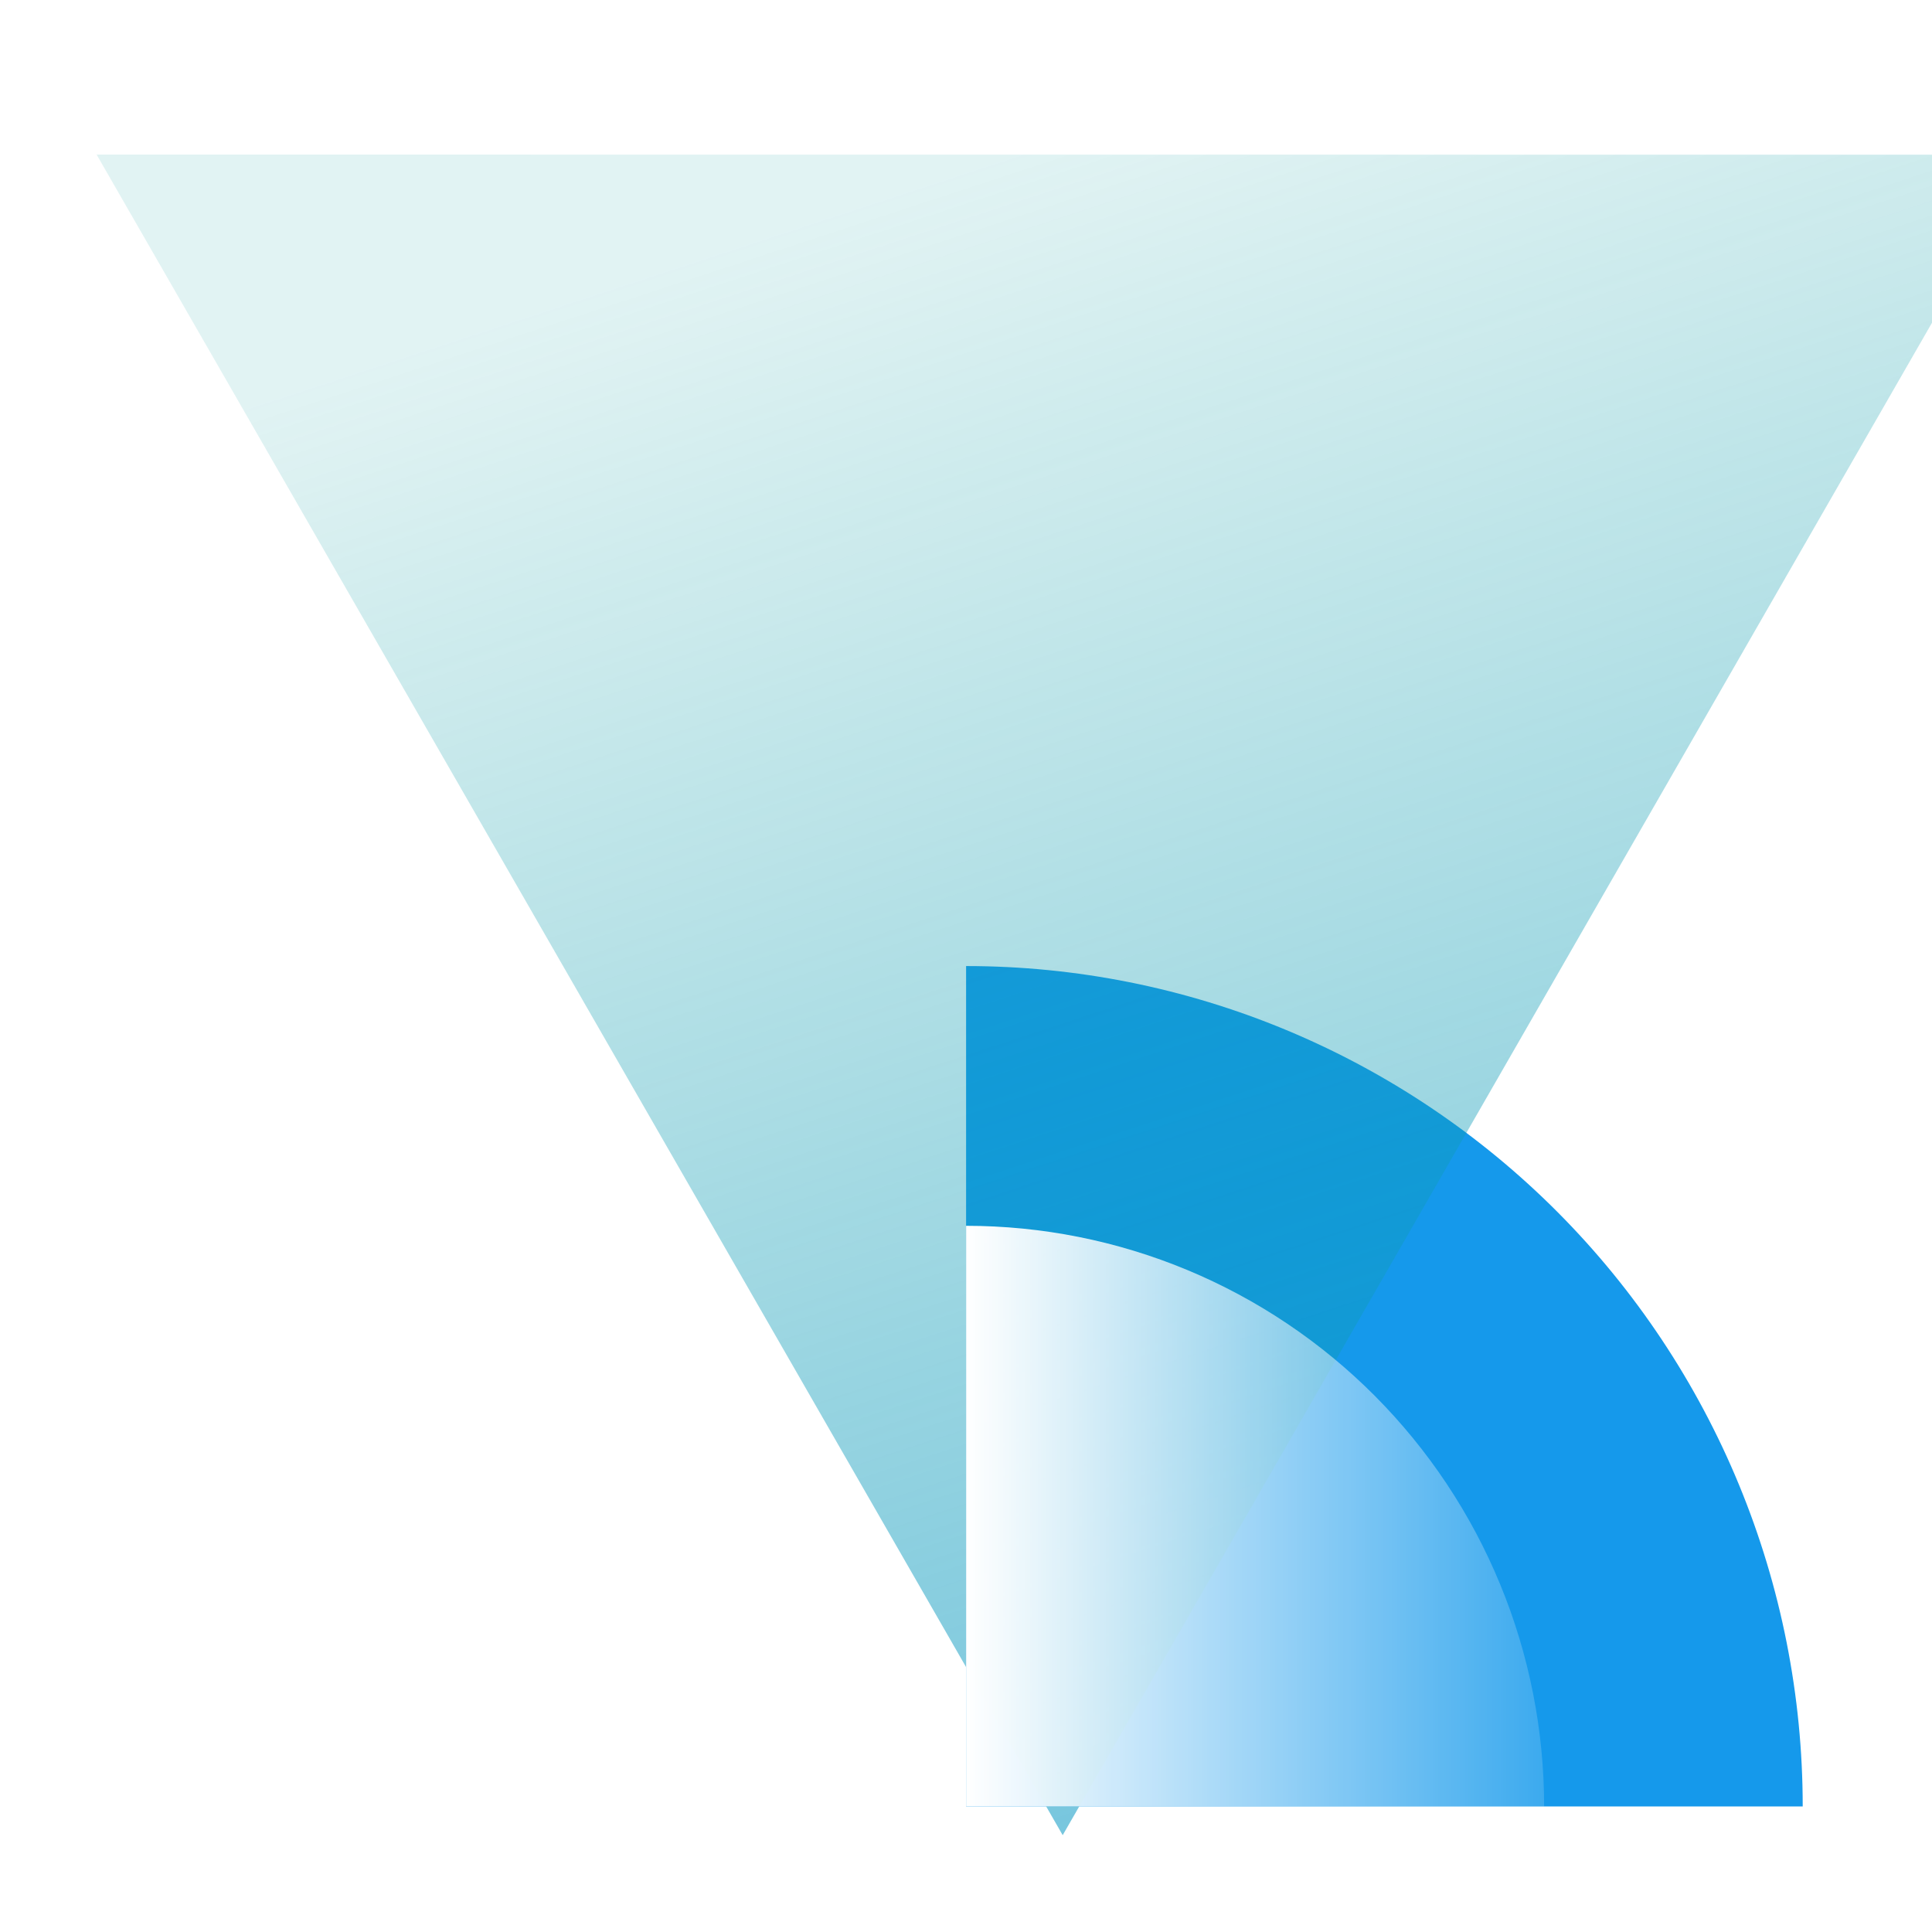
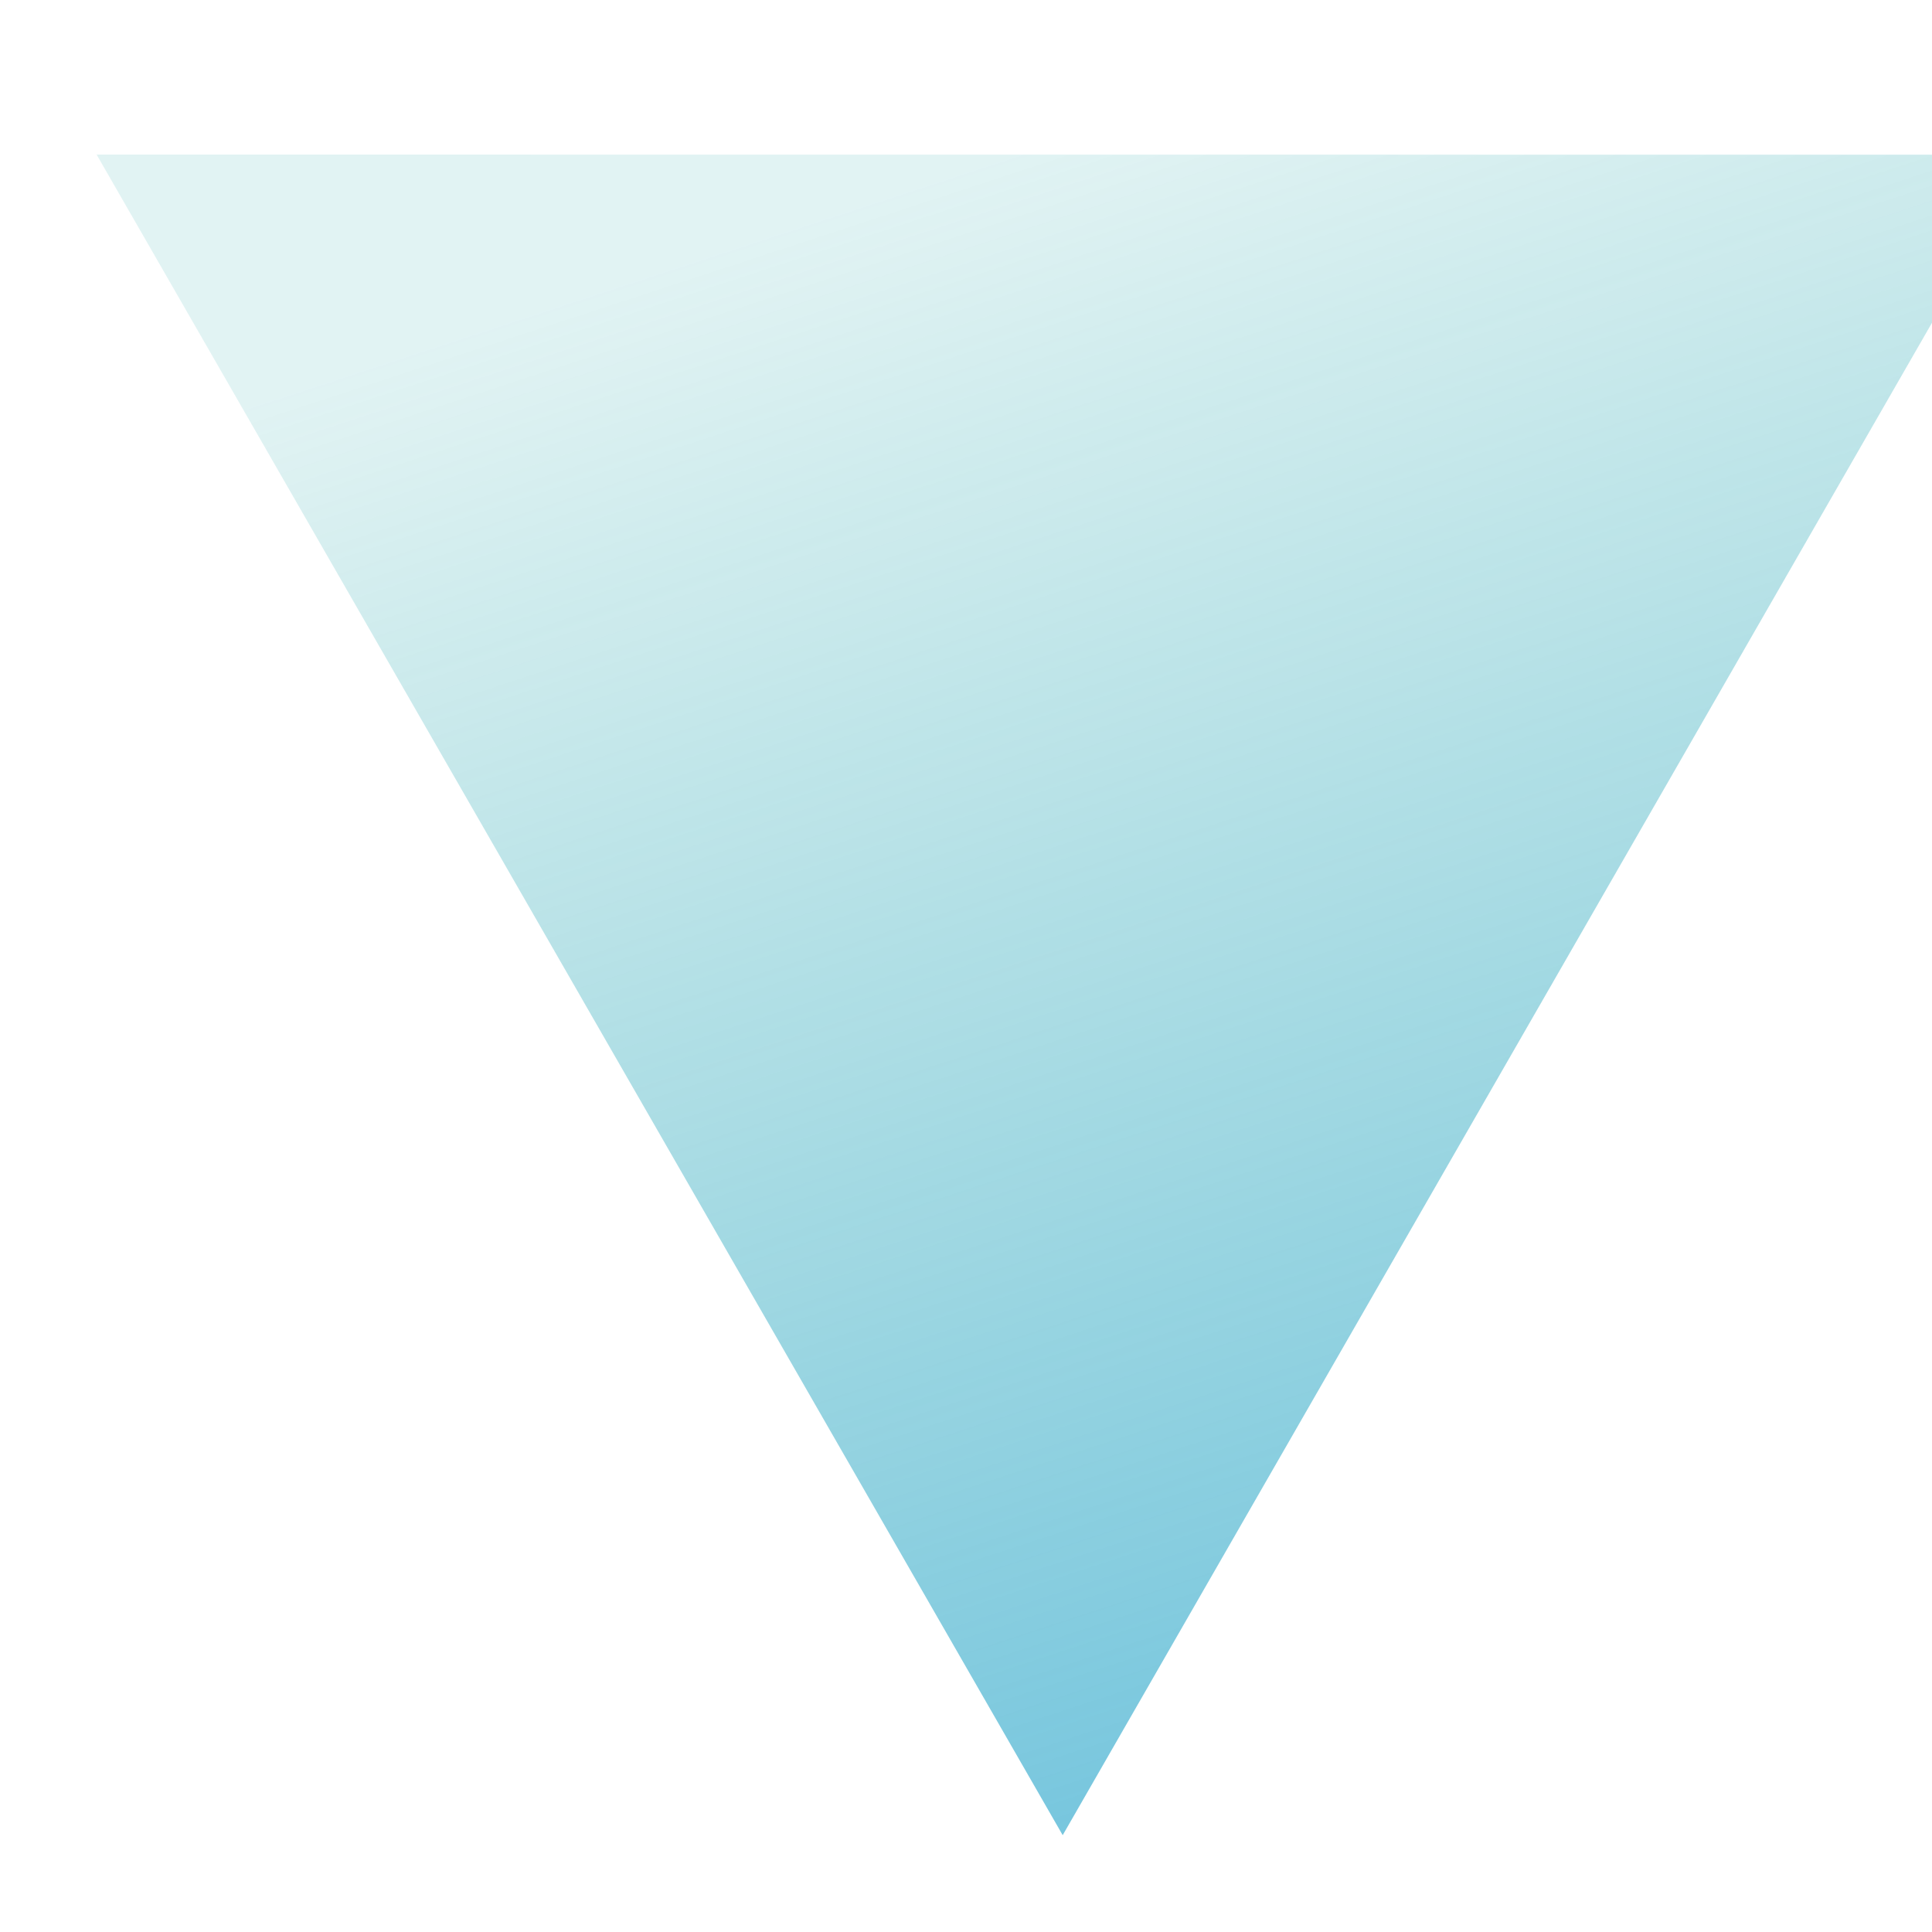
<svg xmlns="http://www.w3.org/2000/svg" width="200" height="200" viewBox="0 0 200 200" fill="none">
-   <path d="M186.616 187C186.616 175.576 184.376 164.263 180.023 153.709C175.671 143.154 169.292 133.564 161.25 125.486C153.207 117.408 143.66 111 133.153 106.628C122.645 102.256 111.383 100.006 100.01 100.006L100.01 187H186.616Z" fill="#1599EB" />
  <g filter="url(#filter0_biiii_217_4280)">
    <path d="M0 13L200 13.012L100.01 186.977L0 13Z" fill="url(#paint0_linear_217_4280)" />
  </g>
-   <path d="M159.847 187C159.847 179.107 158.299 171.291 155.292 163.999C152.285 156.707 147.877 150.081 142.321 144.499C136.765 138.918 130.168 134.491 122.909 131.47C115.649 128.45 107.868 126.895 100.01 126.895L100.01 187H159.847Z" fill="url(#paint1_linear_217_4280)" />
  <defs>
    <filter id="filter0_biiii_217_4280" x="-21" y="-8" width="242" height="215.977" filterUnits="userSpaceOnUse" color-interpolation-filters="sRGB">
      <feFlood flood-opacity="0" result="BackgroundImageFix" />
      <feGaussianBlur in="BackgroundImageFix" stdDeviation="10.5" />
      <feComposite in2="SourceAlpha" operator="in" result="effect1_backgroundBlur_217_4280" />
      <feBlend mode="normal" in="SourceGraphic" in2="effect1_backgroundBlur_217_4280" result="shape" />
      <feColorMatrix in="SourceAlpha" type="matrix" values="0 0 0 0 0 0 0 0 0 0 0 0 0 0 0 0 0 0 127 0" result="hardAlpha" />
      <feOffset dx="10" dy="10" />
      <feGaussianBlur stdDeviation="11.5" />
      <feComposite in2="hardAlpha" operator="arithmetic" k2="-1" k3="1" />
      <feColorMatrix type="matrix" values="0 0 0 0 0.082 0 0 0 0 0.599 0 0 0 0 0.92 0 0 0 0.8 0" />
      <feBlend mode="normal" in2="shape" result="effect2_innerShadow_217_4280" />
      <feColorMatrix in="SourceAlpha" type="matrix" values="0 0 0 0 0 0 0 0 0 0 0 0 0 0 0 0 0 0 127 0" result="hardAlpha" />
      <feOffset dy="2" />
      <feGaussianBlur stdDeviation="3" />
      <feComposite in2="hardAlpha" operator="arithmetic" k2="-1" k3="1" />
      <feColorMatrix type="matrix" values="0 0 0 0 1 0 0 0 0 1 0 0 0 0 1 0 0 0 0.05 0" />
      <feBlend mode="normal" in2="effect2_innerShadow_217_4280" result="effect3_innerShadow_217_4280" />
      <feColorMatrix in="SourceAlpha" type="matrix" values="0 0 0 0 0 0 0 0 0 0 0 0 0 0 0 0 0 0 127 0" result="hardAlpha" />
      <feOffset dy="1" />
      <feComposite in2="hardAlpha" operator="arithmetic" k2="-1" k3="1" />
      <feColorMatrix type="matrix" values="0 0 0 0 1 0 0 0 0 1 0 0 0 0 1 0 0 0 0.05 0" />
      <feBlend mode="normal" in2="effect3_innerShadow_217_4280" result="effect4_innerShadow_217_4280" />
      <feColorMatrix in="SourceAlpha" type="matrix" values="0 0 0 0 0 0 0 0 0 0 0 0 0 0 0 0 0 0 127 0" result="hardAlpha" />
      <feOffset dy="-10" />
      <feGaussianBlur stdDeviation="5" />
      <feComposite in2="hardAlpha" operator="arithmetic" k2="-1" k3="1" />
      <feColorMatrix type="matrix" values="0 0 0 0 0.082 0 0 0 0 0.599 0 0 0 0 0.92 0 0 0 1 0" />
      <feBlend mode="overlay" in2="effect4_innerShadow_217_4280" result="effect5_innerShadow_217_4280" />
    </filter>
    <linearGradient id="paint0_linear_217_4280" x1="100" y1="357.378" x2="-2.825" y2="44.06" gradientUnits="userSpaceOnUse">
      <stop stop-color="#1599EB" />
      <stop offset="1" stop-color="#0B9D9E" stop-opacity="0.12" />
    </linearGradient>
    <linearGradient id="paint1_linear_217_4280" x1="100.01" y1="144.605" x2="171.814" y2="144.605" gradientUnits="userSpaceOnUse">
      <stop stop-color="white" />
      <stop offset="1" stop-color="white" stop-opacity="0" />
    </linearGradient>
  </defs>
</svg>